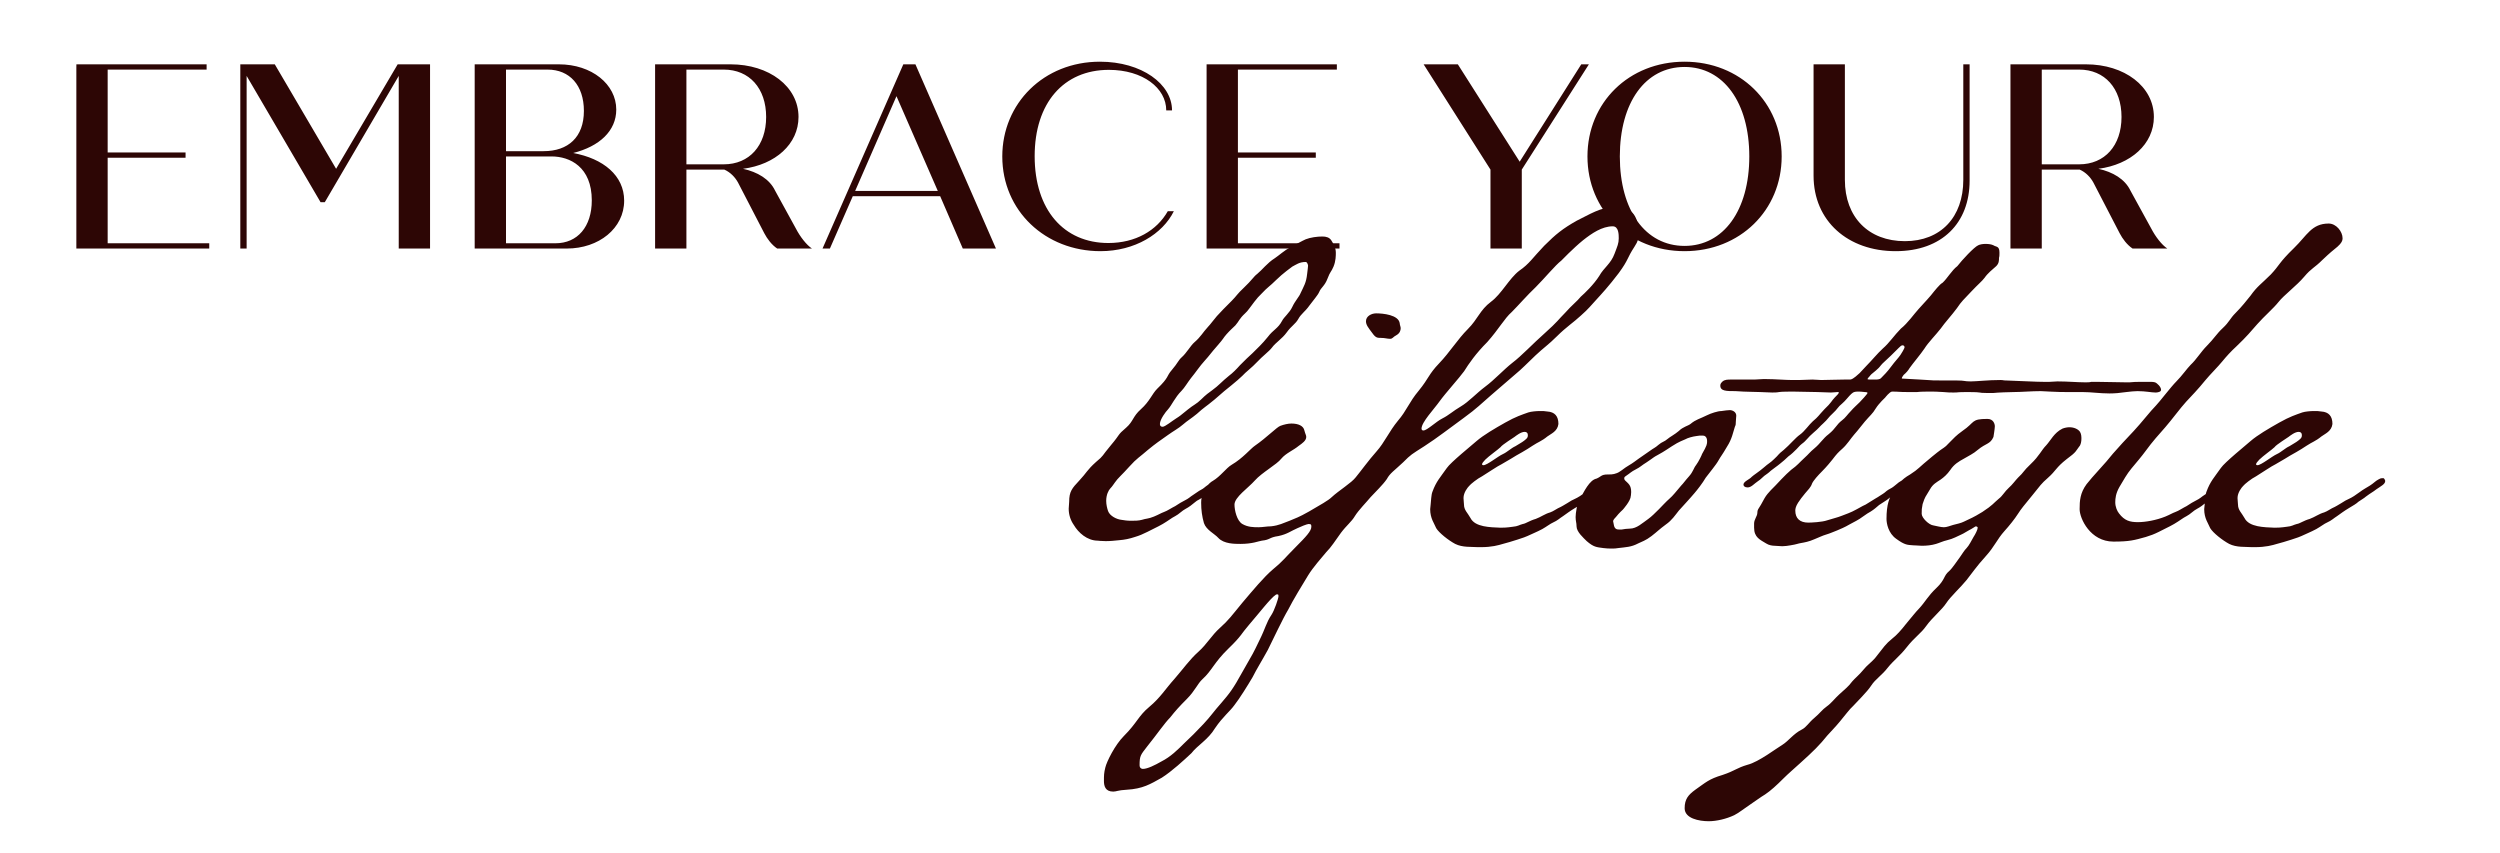
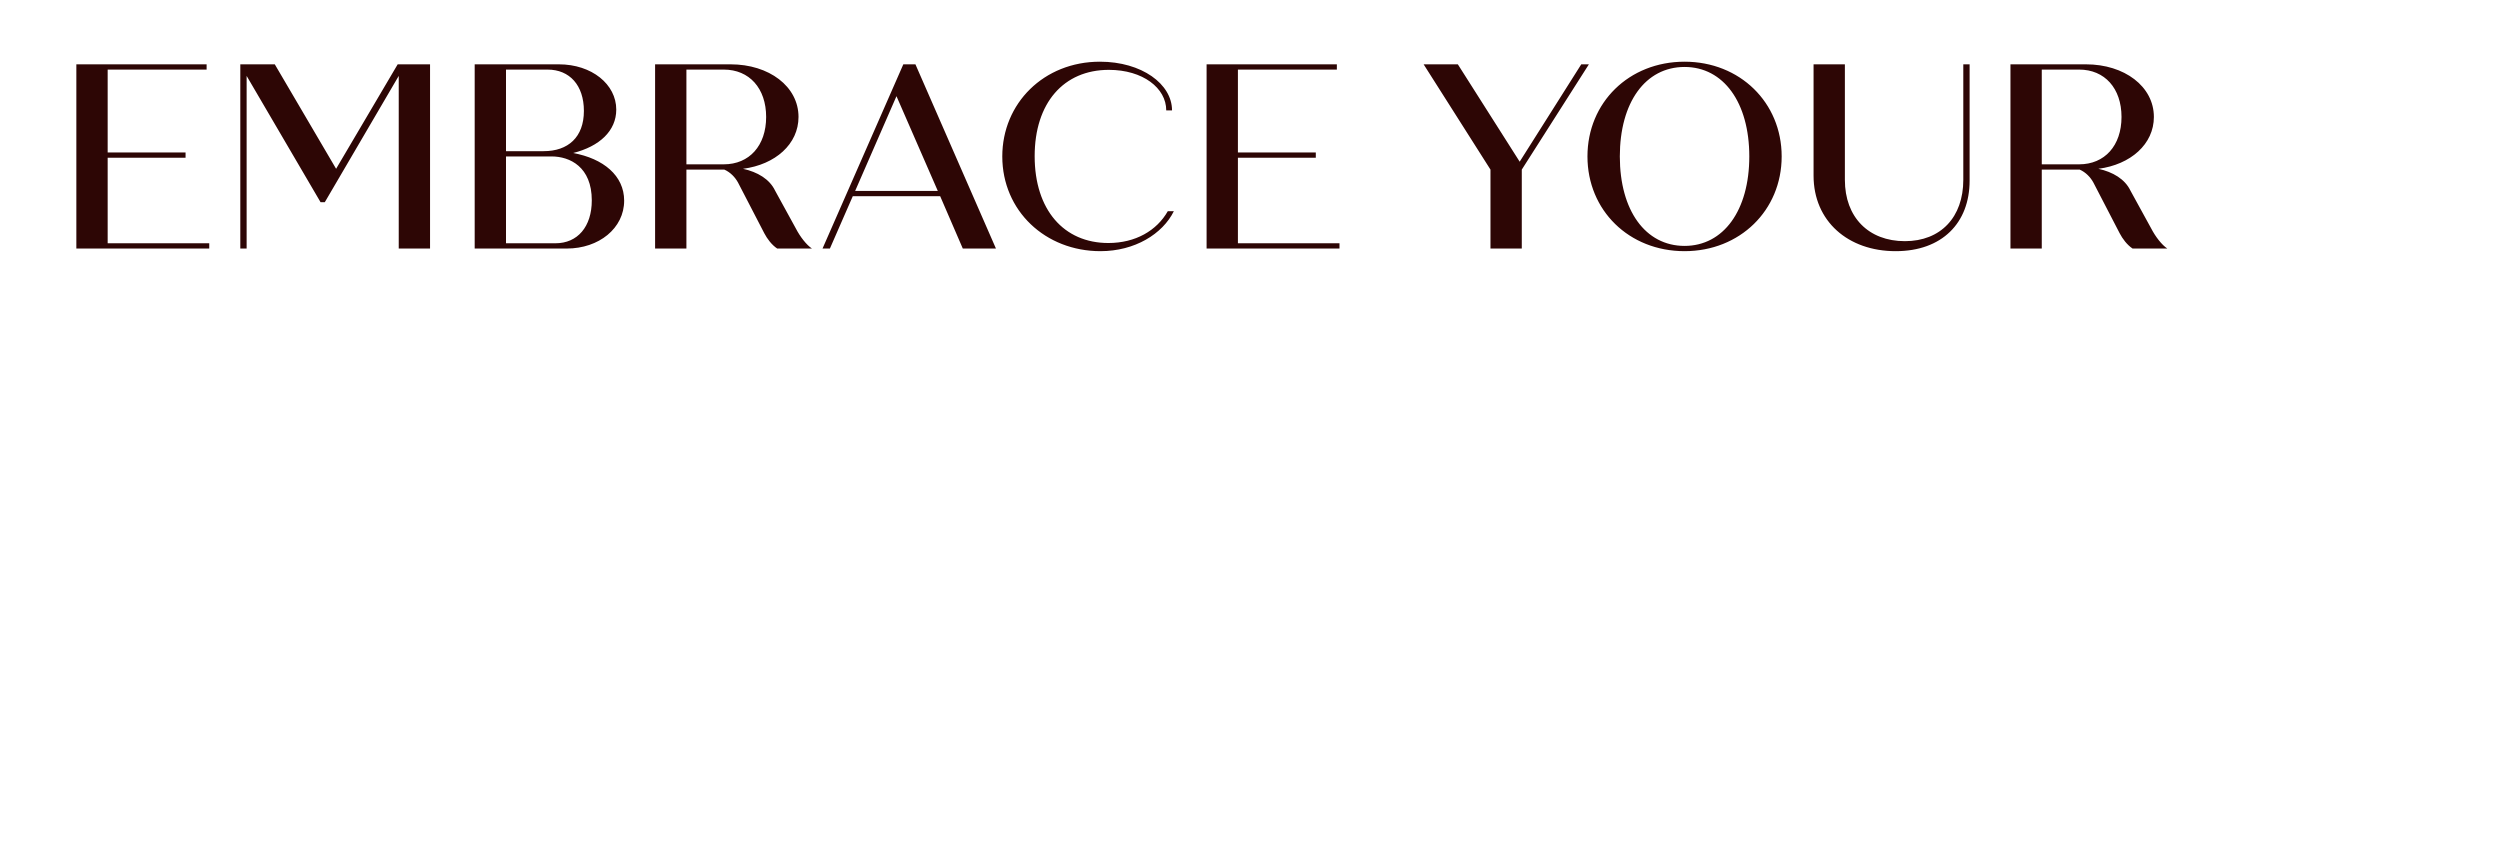
<svg xmlns="http://www.w3.org/2000/svg" width="513" height="175" viewBox="0 0 513 175" fill="none">
  <path d="M22.093 49.92H42.937V51H15.667V13.2H42.397V14.28H22.093V31.29H38.077V32.37H22.093V49.92ZM81.604 13.2H88.246V51H81.82V15.576L66.646 41.496H65.782L50.608 15.576V51H49.312V13.2H56.386L68.968 34.638L81.604 13.2ZM117.601 31.398C123.811 32.532 128.077 36.042 128.077 41.172C128.077 46.842 122.893 51 116.305 51H97.405V13.2H114.685C121.435 13.2 126.457 17.304 126.457 22.488C126.457 26.862 123.001 30.048 117.601 31.398ZM112.363 14.28H103.831V31.02H111.553C116.575 31.02 119.815 28.158 119.815 22.758C119.815 17.52 116.899 14.28 112.363 14.28ZM113.983 49.92C118.519 49.92 121.435 46.518 121.435 41.118C121.435 34.26 116.953 32.1 113.173 32.1H103.831V49.92H113.983ZM163.315 46.896C164.179 48.57 165.475 50.244 166.609 51H159.481C158.347 50.244 157.429 49.002 156.835 47.868L151.435 37.446C150.841 36.366 149.869 35.34 148.627 34.8H140.851V51H134.425V13.2H149.923C157.807 13.2 163.855 17.736 163.855 24C163.855 29.562 159.103 33.774 152.461 34.638C155.431 35.286 157.915 36.744 159.049 39.12L163.315 46.896ZM140.851 14.28V33.72H148.519C153.757 33.72 157.213 29.886 157.213 24C157.213 18.114 153.757 14.28 148.519 14.28H140.851ZM197.565 51L192.921 40.254H174.993L170.295 51H168.783L185.361 13.2H187.845L204.369 51H197.565ZM175.479 39.174H192.435L183.957 19.734L175.479 39.174ZM225.812 51.54C214.526 51.54 205.67 43.278 205.67 32.1C205.67 21.192 214.202 12.66 225.704 12.66C234.29 12.66 240.5 17.25 240.5 22.65H239.312C239.312 18.06 234.506 14.334 227.54 14.334C218.252 14.334 212.312 21.138 212.312 32.046C212.312 43.062 218.306 49.866 227.432 49.866C232.994 49.866 237.368 47.328 239.636 43.332H240.878C238.556 48.03 232.832 51.54 225.812 51.54ZM254.019 49.92H274.863V51H247.593V13.2H274.323V14.28H254.019V31.29H270.003V32.37H254.019V49.92ZM324.475 13.2H326.041L312.271 34.8V51H305.845V34.8L292.129 13.2H299.149L311.839 33.18L324.475 13.2ZM345.672 51.54C334.278 51.54 325.746 43.17 325.746 32.1C325.746 21.03 334.278 12.66 345.672 12.66C357.012 12.66 365.598 21.03 365.598 32.1C365.598 43.17 357.012 51.54 345.672 51.54ZM345.672 50.46C353.664 50.46 358.956 43.17 358.956 32.1C358.956 21.03 353.664 13.74 345.672 13.74C337.626 13.74 332.388 21.03 332.388 32.1C332.388 43.17 337.626 50.46 345.672 50.46ZM388.991 51.54C379.217 51.54 372.143 45.384 372.143 36.042V13.2H378.569V36.906C378.569 44.574 383.429 49.488 390.881 49.488C398.225 49.488 402.869 44.574 402.869 36.906V13.2H404.165V37.068C404.165 45.762 398.495 51.54 388.991 51.54ZM441.436 46.896C442.3 48.57 443.596 50.244 444.73 51H437.602C436.468 50.244 435.55 49.002 434.956 47.868L429.556 37.446C428.962 36.366 427.99 35.34 426.748 34.8H418.972V51H412.546V13.2H428.044C435.928 13.2 441.976 17.736 441.976 24C441.976 29.562 437.224 33.774 430.582 34.638C433.552 35.286 436.036 36.744 437.17 39.12L441.436 46.896ZM418.972 14.28V33.72H426.64C431.878 33.72 435.334 29.886 435.334 24C435.334 18.114 431.878 14.28 426.64 14.28H418.972Z" fill="#2D0605" />
-   <path d="M273.638 54.705C273.163 55.845 272.973 55.655 272.403 57.175C271.833 58.695 271.073 58.98 270.693 59.93C270.408 60.595 269.458 61.64 268.698 62.685C267.843 63.92 266.988 64.395 266.418 65.44C265.848 66.485 264.993 66.865 264.043 68.195C263.093 69.525 261.763 70.285 261.003 71.33C260.433 72.09 259.008 73.135 257.963 74.275C256.918 75.415 255.588 76.365 254.923 77.125C253.973 78.075 251.218 80.26 251.218 80.26C250.078 81.21 249.413 81.875 248.653 82.445C247.893 83.11 246.943 83.68 245.613 84.915C244.473 85.865 243.618 86.34 242.763 87.1C241.908 87.86 240.673 88.525 239.628 89.285C238.013 90.425 237.158 90.995 235.543 92.325C233.928 93.75 233.263 94.035 231.743 95.745C230.223 97.455 229.368 98.12 228.798 98.975C228.513 99.355 228.228 99.83 227.848 100.21C227.468 100.59 226.993 101.54 226.993 102.775C226.993 103.535 227.183 104.295 227.373 104.865C227.753 105.91 229.178 106.575 230.128 106.67C230.698 106.765 231.268 106.86 232.123 106.86C232.788 106.86 233.643 106.86 234.308 106.67C235.163 106.385 235.638 106.48 236.778 106.005C237.918 105.53 238.108 105.34 238.868 105.055C239.628 104.77 240.103 104.39 240.673 104.105C241.338 103.82 241.813 103.345 242.953 102.775C244.093 102.205 244.093 102.015 244.853 101.54C245.613 101.065 245.898 100.78 246.468 100.495C247.038 100.21 247.228 99.925 247.798 99.545C248.558 99.07 248.653 98.88 249.128 98.595C249.793 98.215 249.888 98.12 250.173 98.12C250.743 98.12 250.838 98.405 250.838 98.69C250.838 99.26 250.363 99.45 249.793 99.83C249.318 100.21 248.843 100.495 248.463 100.875C248.083 101.255 247.513 101.35 246.848 101.92C246.183 102.585 245.708 102.585 245.328 102.965C244.663 103.535 243.903 104.105 243.333 104.39C242.573 104.77 241.908 105.53 241.148 105.91C240.388 106.29 239.723 106.86 238.583 107.525C237.443 108.19 236.303 108.665 235.448 109.14C234.498 109.615 233.833 109.9 232.883 110.185C231.743 110.565 230.793 110.755 229.653 110.85C228.703 110.945 227.848 111.04 226.898 111.04C225.948 111.04 225.283 110.945 225.283 110.945C223.098 110.945 221.293 109.33 220.343 107.715C219.678 106.765 219.298 105.625 219.298 104.39L219.393 102.965C219.393 100.875 219.963 100.21 221.483 98.595C223.003 96.98 223.003 96.505 224.903 94.795C226.613 93.37 225.948 93.75 227.943 91.375C230.033 88.905 229.178 89.38 231.078 87.765C232.598 86.435 232.408 85.485 234.118 83.965C235.923 82.35 236.398 80.83 237.443 79.785C240.008 77.315 239.248 77.315 240.483 75.89C241.718 74.465 241.718 73.99 242.573 73.23C243.428 72.47 244.378 70.855 245.043 70.285C246.468 69.05 246.753 68.29 247.893 67.055C248.368 66.58 249.033 65.63 249.698 64.87C250.363 64.11 251.598 62.875 252.738 61.735C253.783 60.69 253.783 60.405 255.303 58.98C256.823 57.555 257.298 56.7 257.963 56.225C259.008 55.37 260.053 53.945 261.573 52.995C262.428 52.425 263.568 51.38 264.803 50.715C265.753 50.24 267.273 49.385 267.938 49.1C268.888 48.72 270.313 48.53 271.358 48.53C272.118 48.53 272.783 48.72 273.163 49.29C273.638 50.05 274.113 50.81 274.113 51.855C274.113 52.425 274.113 53.565 273.638 54.705ZM268.223 56.225C268.318 55.275 268.413 54.895 268.413 54.515C268.413 54.325 268.223 53.755 267.938 53.755C266.608 53.755 265.943 54.325 265.183 54.705C265.183 54.705 263.188 56.13 261.858 57.46C260.528 58.79 260.148 58.885 258.913 60.215C258.248 60.88 257.963 61.165 257.393 61.925C256.728 62.78 255.968 63.92 255.493 64.3C254.258 65.44 254.258 65.915 253.498 66.77C252.928 67.34 252.453 67.72 251.693 68.575C250.933 69.43 251.218 69.335 249.793 70.95C248.368 72.565 248.273 72.85 247.228 73.99C246.183 75.13 245.328 76.46 244.378 77.6C243.713 78.455 243.048 79.595 242.478 80.165C241.053 81.59 240.483 83.11 239.628 84.06C239.248 84.44 238.013 86.055 238.013 87.005C238.013 87.385 238.203 87.575 238.583 87.575C239.058 87.575 240.578 86.34 241.338 85.865C242.098 85.39 242.193 85.295 243.713 84.06C244.853 83.11 245.518 82.92 246.468 81.97C247.418 81.02 248.083 80.545 248.748 80.07C250.078 79.12 250.743 78.265 252.168 77.125C252.928 76.555 253.688 75.795 254.448 74.94C255.303 74.085 256.443 72.945 257.013 72.47C257.963 71.52 259.008 70.57 260.148 69.145C261.288 67.625 262.238 67.435 263.093 65.82C263.473 65.06 264.613 64.205 265.183 62.97C265.753 61.735 266.608 60.88 266.893 60.12C267.558 58.695 268.033 58.03 268.223 56.225ZM268.612 104.96C270.892 103.63 272.602 102.68 273.267 102.015C274.692 100.685 277.352 99.07 278.207 97.93C279.157 96.79 280.867 94.415 282.482 92.61C284.097 90.805 285.047 88.525 286.852 86.34C288.657 84.25 289.132 82.54 291.127 80.165C293.217 77.6 293.122 76.84 295.307 74.56C297.492 72.28 299.107 69.62 301.197 67.53C303.287 65.44 303.667 63.635 305.947 61.925C308.132 60.31 309.652 57.175 311.742 55.56C313.832 54.135 314.497 52.9 316.872 50.43C319.247 48.055 320.672 46.915 323.522 45.3C326.087 44.065 328.462 42.45 331.502 42.45C335.112 42.45 336.252 44.54 336.252 48.245C336.252 48.815 336.157 49.48 335.397 50.62C333.782 53.09 334.257 53.185 332.167 56.035C330.077 58.79 328.557 60.405 327.607 61.45C326.562 62.59 325.897 63.445 324.377 64.775C322.952 66.105 321.337 67.15 319.532 68.955C317.727 70.76 316.777 71.33 315.067 72.945C313.262 74.655 312.407 75.605 310.792 76.935C310.792 76.935 308.132 79.215 305.947 81.115C303.952 82.825 303.097 83.775 300.342 85.77C297.587 87.765 294.927 89.855 292.267 91.565C289.607 93.275 289.607 93.18 287.897 94.89C286.092 96.6 285.237 97.075 284.572 98.31C283.717 99.545 282.292 100.875 281.247 102.015C280.392 103.06 278.777 104.675 278.017 105.91C277.352 107.05 276.307 107.81 275.167 109.33C273.932 111.04 273.172 112.275 272.127 113.32C271.272 114.365 269.467 116.36 268.422 118.07C267.377 119.78 265.287 123.2 264.337 125.1C263.197 127 261.202 131.275 260.157 133.365C259.017 135.455 257.877 137.26 257.022 138.97C256.072 140.585 254.362 143.34 253.317 144.67C252.367 146 250.942 147.045 249.327 149.42C247.902 151.795 245.717 152.935 244.482 154.55C242.962 155.975 240.492 158.255 238.402 159.585C236.027 160.915 234.507 161.865 231.182 162.055C229.377 162.15 229.092 162.435 228.427 162.435C226.812 162.435 226.527 161.295 226.527 160.25C226.527 159.11 226.527 158.635 226.812 157.495C227.097 156.26 228.807 152.84 230.612 151.035C233.367 148.28 233.557 146.95 235.837 145.05C238.117 143.15 239.162 141.345 240.967 139.35C242.867 137.165 244.102 135.36 245.907 133.745C247.712 132.13 248.567 130.42 250.372 128.805C252.082 127.285 252.747 126.335 254.932 123.675C257.117 121.11 259.302 118.45 261.202 116.835C263.197 115.22 263.672 114.46 265.857 112.275C268.042 110.09 269.087 108.95 269.087 108.095C269.087 107.715 269.087 107.525 268.517 107.525C268.232 107.525 266.807 108.095 266.237 108.38C264.907 108.95 264.147 109.615 262.342 109.995C260.347 110.28 260.727 110.755 258.922 110.945C258.257 111.04 257.022 111.61 254.552 111.61C253.317 111.61 251.132 111.61 249.992 110.375C249.232 109.52 247.522 108.76 247.047 107.335C246.667 106.005 246.477 104.675 246.477 103.155C246.477 100.495 248.282 98.975 248.852 98.69C250.467 97.74 251.607 96.03 252.747 95.365C255.027 94.035 256.642 92.04 257.497 91.47C259.967 89.76 261.962 87.67 262.722 87.385C263.482 87.1 264.337 86.91 265.002 86.91C266.427 86.91 267.472 87.385 267.662 88.335C267.852 89.095 268.042 89.285 268.042 89.665C268.042 90.425 267.187 90.995 266.522 91.47C265.382 92.42 263.862 92.99 262.912 94.13C262.057 95.27 258.922 96.98 257.497 98.595C256.167 100.115 253.317 102.015 253.317 103.535C253.317 104.675 253.792 106.86 254.932 107.525C256.072 108.19 257.307 108.19 258.257 108.19C259.112 108.19 259.967 108 260.822 108C262.532 107.81 263.292 107.335 264.622 106.86C265.952 106.29 266.427 106.195 268.612 104.96ZM282.387 64.3C283.717 64.3 287.042 64.585 287.232 66.39C287.232 66.675 287.422 67.055 287.422 67.34C287.422 67.815 287.232 68.385 286.567 68.765C285.807 69.145 285.807 69.525 285.237 69.525C284.667 69.525 284.192 69.335 283.337 69.335C282.672 69.335 282.292 69.335 281.627 68.385C280.772 67.245 280.297 66.675 280.297 65.915C280.297 64.87 281.437 64.3 282.387 64.3ZM324.852 49.29C322.857 50.905 320.387 53.47 320.387 53.47C319.152 54.42 316.967 57.08 315.162 58.885C313.357 60.595 311.552 62.685 310.222 64.015C308.702 65.345 307.562 67.53 305.187 70.19C302.812 72.565 301.387 74.655 300.437 76.175C299.487 77.505 296.637 80.64 295.402 82.35C294.262 83.965 291.697 86.625 291.697 87.955C291.697 88.24 291.887 88.335 292.077 88.335C292.837 88.335 294.642 86.53 295.972 85.865C297.302 85.2 298.157 84.345 299.772 83.395C301.387 82.445 302.907 80.735 304.807 79.31C306.612 77.98 308.512 75.89 310.317 74.465C312.217 73.04 314.592 70.475 316.967 68.385C319.722 65.915 319.722 65.63 321.147 64.205C322.572 62.59 323.617 61.83 324.377 60.88C325.137 60.215 327.037 58.41 328.177 56.605C329.127 54.895 330.552 54.135 331.312 52.045C331.882 50.525 332.167 49.955 332.167 48.91C332.167 48.15 332.167 46.44 330.932 46.44C328.747 46.44 326.657 47.865 324.852 49.29ZM246.762 139.35C245.717 140.3 245.242 141.725 243.532 143.435C242.012 144.955 241.157 145.905 240.112 147.235C238.972 148.375 237.357 150.75 235.362 153.22C234.032 154.93 233.842 155.12 233.842 157.02C233.842 157.59 234.222 157.78 234.507 157.78C235.457 157.78 236.977 157.02 238.307 156.26C240.207 155.31 241.727 153.79 242.962 152.555C244.292 151.32 245.527 150.085 246.952 148.565C248.472 146.95 249.042 146 250.657 144.195C252.272 142.295 252.937 141.535 255.027 137.735C257.212 133.935 257.117 134.125 258.352 131.56C259.777 128.71 259.777 127.855 260.917 126.145C261.487 125.29 262.342 122.82 262.342 122.345C262.342 122.155 262.342 121.965 262.152 121.965C262.057 121.965 261.867 121.965 261.772 122.06C260.727 122.725 258.257 125.955 256.357 128.14C254.552 130.23 254.837 130.42 252.082 133.08C249.137 135.93 248.662 137.64 246.762 139.35ZM294.708 108.38C294.328 107.43 293.473 106.385 293.473 104.485L293.568 103.535C293.663 102.87 293.663 101.54 293.948 100.875C294.708 98.785 295.563 97.93 296.893 96.03C297.653 94.89 302.118 91.28 302.973 90.52C304.398 89.285 306.678 87.955 308.863 86.72C311.048 85.485 312.283 85.105 313.613 84.63C314.183 84.44 315.323 84.345 315.988 84.345C316.653 84.345 316.938 84.345 317.508 84.44C319.028 84.535 319.788 85.39 319.788 87.005C319.598 88.525 318.268 89 317.508 89.57C316.368 90.52 315.608 90.71 314.468 91.47C313.233 92.325 311.143 93.465 311.143 93.465C311.143 93.465 309.148 94.7 308.103 95.27C307.438 95.555 305.063 97.17 304.113 97.74C303.163 98.215 301.738 99.355 301.453 99.735C301.168 100.02 300.313 101.065 300.313 102.205C300.313 102.68 300.408 103.155 300.408 103.535C300.408 104.675 301.168 105.245 301.738 106.29C302.688 108.19 305.823 108.19 307.913 108.285C309.528 108.285 310.098 108.095 310.383 108.095C311.523 108 311.713 107.715 312.473 107.525C313.138 107.43 313.803 106.86 315.133 106.48C316.178 106.1 317.033 105.435 318.078 105.15C318.838 104.865 319.123 104.58 319.693 104.295C320.548 103.915 320.928 103.63 321.593 103.25C322.543 102.68 322.448 102.68 323.113 102.395C323.778 102.11 324.633 101.54 325.393 100.97C326.153 100.4 326.723 100.115 327.483 99.64C328.243 99.165 328.623 98.69 329.193 98.405C329.573 98.215 329.573 98.12 330.238 98.12C330.428 98.12 330.618 98.595 330.618 98.69C330.618 99.355 329.763 99.735 328.813 100.4C327.958 101.065 327.768 101.065 326.628 101.92C326.343 102.205 325.488 102.68 325.108 102.965C324.728 103.345 324.063 103.725 323.113 104.295C322.163 104.865 321.403 105.435 320.738 105.91C319.978 106.385 319.693 106.765 318.648 107.24C318.173 107.43 317.318 108.095 316.463 108.57C315.418 109.14 313.993 109.71 313.423 109.995C313.138 110.185 309.908 111.23 308.388 111.61C307.438 111.895 306.108 112.275 303.923 112.275H303.258C301.928 112.18 300.123 112.37 298.603 111.61C297.178 110.85 295.278 109.33 294.708 108.38ZM313.518 89.285C313.518 88.81 313.233 88.62 312.853 88.62C312.093 88.62 311.143 89.38 310.763 89.665C310.668 89.76 308.198 91.28 307.913 91.755C307.438 92.23 305.538 93.56 304.778 94.32C304.398 94.7 304.113 95.08 304.113 95.27C304.113 95.46 304.398 95.46 304.398 95.46C305.158 95.46 307.343 93.655 308.388 93.18C309.243 92.8 310.098 91.945 310.953 91.565C311.523 91.185 312.283 90.805 312.758 90.425C313.328 89.95 313.518 89.855 313.518 89.285ZM329.872 97.36C330.537 97.36 330.822 97.36 331.202 97.265C331.487 97.17 331.962 97.075 332.342 96.79C333.102 96.315 333.197 96.125 334.147 95.555C335.287 94.89 335.667 94.51 336.237 94.13L338.422 92.61C339.467 91.85 339.562 91.945 340.322 91.28C341.082 90.615 341.462 90.71 342.222 90.045C342.507 89.76 343.742 89.095 344.502 88.43C345.357 87.575 346.402 87.385 346.877 87.005C348.017 86.055 348.777 85.96 350.297 85.2C351.057 84.82 352.482 84.345 353.242 84.345C353.812 84.25 354.667 84.155 354.952 84.155C355.522 84.155 356.282 84.535 356.282 85.295C356.282 85.77 356.187 86.055 356.187 86.625C356.187 87.005 356.187 87.195 355.997 87.575C355.617 88.715 355.427 90.045 354.382 91.66C353.337 93.465 353.147 93.56 352.672 94.415C352.102 95.46 350.772 96.98 350.012 98.025C349.347 99.165 348.302 100.495 347.732 101.16C346.782 102.3 345.262 103.915 344.502 104.77C343.742 105.72 343.077 106.765 341.842 107.62C340.417 108.665 340.132 109.045 338.897 109.995C337.662 110.945 336.902 111.135 336.142 111.515C334.717 112.275 333.577 112.275 332.057 112.465C331.392 112.56 331.392 112.56 330.822 112.56C330.062 112.56 329.777 112.56 329.017 112.465C327.592 112.275 327.022 112.275 325.597 111.04C324.932 110.375 323.507 109.14 323.507 108C323.507 107.24 323.317 106.955 323.317 106.1C323.317 105.34 323.602 103.25 324.172 102.49C325.027 100.875 326.167 98.5 327.592 98.215C328.542 97.835 328.542 97.36 329.872 97.36ZM333.672 97.645C333.577 97.74 333.292 97.835 333.292 98.12C333.292 98.215 333.292 98.405 333.482 98.595C334.147 99.26 334.717 99.545 334.717 100.97C334.717 101.445 334.622 101.92 334.622 101.825C334.622 102.775 333.007 104.58 333.007 104.58C333.007 104.58 332.247 105.245 331.582 106.1C331.202 106.48 331.012 106.765 331.012 106.955L331.202 107.905C331.392 108.57 331.772 108.665 332.342 108.665H332.722C333.292 108.57 333.862 108.475 334.432 108.475C335.857 108.475 336.997 107.335 338.232 106.48C338.897 106.005 339.657 105.245 340.417 104.485C340.892 104.01 341.937 102.87 342.602 102.3C343.267 101.73 343.932 100.875 344.977 99.64C345.452 99.165 345.737 98.69 346.592 97.74C347.447 96.79 347.542 96.03 348.017 95.46C348.587 94.7 349.252 93.275 349.252 93.18C350.297 91.375 350.297 91.09 350.297 90.52C350.297 89.665 349.822 89.38 349.442 89.38C348.872 89.38 348.587 89.38 348.112 89.475C347.352 89.57 346.307 89.855 345.832 90.14C345.262 90.425 344.692 90.52 343.077 91.565C342.317 92.04 341.557 92.61 340.322 93.275C339.087 93.94 339.562 93.75 337.852 94.89C336.902 95.46 336.617 95.84 335.667 96.315C334.717 96.79 334.527 97.075 333.672 97.645ZM353.481 78.265C353.956 77.885 354.526 77.885 355.191 77.885H360.036C360.226 77.885 361.461 77.79 361.746 77.79H362.506C364.121 77.79 366.401 77.98 367.731 77.98H369.156C369.441 77.98 371.721 77.885 371.911 77.885C372.576 77.885 373.146 77.98 373.716 77.98C375.141 77.98 376.756 77.885 378.466 77.885H379.606C379.891 77.885 380.271 77.79 381.601 76.555L382.931 75.13C384.071 73.99 385.211 72.565 386.351 71.52C387.681 70.38 388.726 68.765 390.056 67.435C391.481 66.295 392.716 64.49 393.666 63.445C394.141 62.875 395.186 61.83 396.231 60.595C396.991 59.645 398.036 58.315 398.606 58.03C399.556 57.175 400.506 55.465 401.646 54.61C402.596 53.375 405.066 50.715 405.921 50.335C406.301 50.145 406.871 50.05 407.441 50.05C408.106 50.05 408.676 50.145 409.056 50.335C409.626 50.715 410.291 50.43 410.291 51.855C410.291 52.235 410.291 52.615 410.196 52.9C410.196 53.47 410.196 54.04 409.626 54.61C408.866 55.275 407.821 56.13 407.251 56.985C406.681 57.745 405.921 58.315 404.496 59.835C402.976 61.45 402.501 61.83 401.551 63.255C400.506 64.68 399.081 66.2 398.226 67.435C397.276 68.67 395.661 70.285 394.901 71.52C394.141 72.66 392.526 74.56 391.861 75.51C391.576 75.985 391.196 76.46 390.626 76.935C390.341 77.315 390.246 77.505 390.246 77.6C390.246 77.695 390.341 77.695 390.531 77.695L393.951 77.885C396.896 78.075 396.611 78.075 398.891 78.075H401.551C403.261 78.075 402.976 78.265 404.401 78.265C405.636 78.265 407.916 77.98 410.481 77.98C411.146 77.98 410.956 78.075 411.716 78.075C414.756 78.17 417.701 78.36 419.601 78.36H420.456C421.121 78.36 421.596 78.265 422.166 78.265C424.256 78.265 426.346 78.455 427.866 78.455C428.436 78.455 428.816 78.455 429.101 78.36H430.526C432.616 78.36 434.326 78.455 436.226 78.455H436.986C437.746 78.36 438.506 78.36 439.266 78.36H441.356C441.641 78.36 441.926 78.36 442.211 78.455C442.686 78.645 443.446 79.405 443.446 79.975C443.446 80.165 443.351 80.355 442.971 80.45C442.686 80.545 442.496 80.545 442.306 80.545C441.451 80.545 440.311 80.26 438.601 80.26C437.936 80.26 437.176 80.355 436.321 80.45C434.991 80.64 433.946 80.735 432.901 80.735C430.811 80.735 429.196 80.45 427.296 80.45H424.161C423.306 80.45 422.356 80.45 420.646 80.355C420.076 80.355 419.411 80.26 418.746 80.26C416.846 80.26 414.756 80.45 413.236 80.45C412.476 80.45 409.816 80.545 409.056 80.64H407.631C405.731 80.64 406.966 80.45 403.926 80.45C401.171 80.45 402.121 80.545 400.886 80.545C400.316 80.545 399.651 80.545 398.796 80.45C396.991 80.355 397.276 80.355 396.136 80.355C395.281 80.355 394.141 80.355 393.381 80.45H391.481C389.581 80.45 389.676 80.355 388.251 80.355C387.776 80.355 386.826 81.59 386.826 81.59C386.826 81.59 385.591 82.73 384.926 83.775C384.261 84.915 383.691 85.295 382.646 86.53C382.076 87.195 381.316 88.24 380.461 89.19C379.796 89.95 379.036 91.185 378.086 92.04C377.136 92.895 376.946 93.085 375.996 94.32C375.711 94.7 374.761 95.84 373.906 96.695C373.051 97.55 372.101 98.595 371.816 99.26C371.626 99.925 370.961 100.59 370.391 101.255C369.821 101.92 369.346 102.585 368.966 103.155C368.491 103.915 368.396 104.39 368.396 104.77C368.396 106.385 369.346 107.24 371.056 107.24C371.626 107.24 373.906 107.145 374.951 106.765C376.756 106.195 376.756 106.29 377.991 105.815C378.656 105.53 379.701 105.245 381.031 104.485C382.361 103.725 382.266 103.82 382.836 103.535L384.831 102.3C385.686 101.825 385.686 101.73 386.351 101.35C386.826 101.065 387.016 100.78 387.491 100.495C388.156 100.115 388.251 100.115 388.821 99.64C389.581 98.975 389.771 98.88 390.246 98.595C390.721 98.31 390.911 98.12 391.291 98.12C391.576 98.12 391.956 98.215 391.956 98.595C391.956 98.785 391.861 99.165 391.386 99.545C390.911 100.02 391.196 99.735 390.816 100.02C390.531 100.21 389.866 100.59 389.391 100.97C388.916 101.35 388.346 101.635 387.681 102.205C387.016 102.775 386.541 102.965 385.591 103.63C385.021 104.105 384.641 104.485 383.881 104.96C383.406 105.245 383.026 105.435 382.266 106.005C381.411 106.67 380.366 107.145 379.511 107.62C378.561 108.19 377.611 108.57 376.946 108.855C376.186 109.14 375.616 109.425 374.666 109.71C374.001 109.9 373.241 110.28 372.291 110.66C371.246 111.135 370.201 111.325 369.631 111.42C368.966 111.515 368.681 111.705 367.446 111.895C366.876 111.99 366.306 112.085 365.736 112.085C365.071 112.085 364.596 111.99 364.121 111.99C363.741 111.99 362.981 111.895 362.411 111.515C361.176 110.755 359.941 110.28 359.941 108.285V107.43C359.941 106.575 360.606 105.91 360.606 105.245C360.606 104.58 360.796 104.485 361.366 103.535C361.936 102.49 362.221 101.92 362.696 101.35C363.076 100.875 363.551 100.4 364.311 99.64C364.311 99.64 366.496 97.265 367.541 96.41C368.871 95.46 369.156 94.985 370.296 93.94C371.246 93.085 371.246 92.895 372.386 91.945C373.526 90.995 374.096 89.95 375.236 89.095C376.756 87.86 376.756 87.195 377.991 86.245C378.656 85.77 379.131 85.01 379.796 84.345C380.366 83.68 381.031 83.11 381.601 82.54C381.886 82.255 383.216 80.83 383.216 80.64C383.216 80.45 382.741 80.45 382.646 80.45C382.076 80.355 381.506 80.355 381.221 80.355C380.271 80.355 380.081 80.64 379.511 81.21C379.131 81.59 378.751 82.16 377.991 82.825C377.136 83.49 377.041 83.965 376.091 84.82C375.141 85.675 375.141 85.96 374.096 86.91C373.431 87.48 373.241 87.86 372.101 88.81C370.961 89.76 370.676 90.425 369.726 91.09C369.251 91.47 369.156 91.66 368.681 92.135C368.111 92.705 367.636 93.18 366.971 93.655C366.211 94.415 366.021 94.51 365.356 95.08C364.691 95.65 363.551 96.41 363.361 96.6C362.886 97.075 362.411 97.36 362.031 97.645C361.556 98.025 361.271 98.405 360.796 98.69C359.941 99.26 359.371 100.02 358.611 100.02C358.041 100.02 357.756 99.735 357.756 99.45C357.756 98.785 358.991 98.405 359.466 97.835C359.751 97.55 361.081 96.695 361.936 95.935C362.886 95.08 363.266 94.985 364.026 94.225C365.166 93.18 364.691 93.37 366.021 92.325C367.256 91.28 368.396 89.855 369.346 89.19C370.296 88.525 371.246 87.1 372.006 86.435C373.146 85.485 373.051 85.39 374.381 83.965C375.806 82.635 375.901 82.16 376.471 81.59C377.041 81.02 377.326 80.735 377.326 80.545C377.326 80.45 377.231 80.45 377.041 80.45C376.661 80.45 376.281 80.545 375.711 80.545C374.476 80.545 374.001 80.45 372.956 80.45C371.816 80.45 368.966 80.355 368.016 80.355C367.541 80.355 365.451 80.355 365.071 80.45C364.596 80.545 364.026 80.545 363.646 80.545C362.696 80.545 361.936 80.45 361.176 80.45C359.846 80.45 358.706 80.355 357.756 80.355C357.186 80.355 356.711 80.26 356.141 80.26C354.241 80.26 353.006 80.26 353.006 79.12C353.006 78.74 353.196 78.55 353.481 78.265ZM386.731 74.18C385.971 74.845 385.876 75.13 385.496 75.51C384.736 76.27 383.976 76.745 383.786 77.03C383.691 77.22 383.216 77.6 383.216 77.79C383.216 77.885 383.596 77.885 384.071 77.885H384.831C385.116 77.885 385.686 77.885 385.971 77.6C386.541 77.03 387.301 76.27 388.061 75.225C388.821 74.18 389.581 73.42 389.961 72.85C390.151 72.565 390.816 71.52 390.816 71.235C390.816 71.045 390.626 70.855 390.436 70.855C390.151 70.855 389.961 71.045 389.581 71.425C388.441 72.565 387.491 73.515 386.731 74.18ZM406.775 105.055C408.96 103.63 409.055 103.25 410.195 102.3C410.86 101.825 411.43 100.78 412.19 100.115C412.95 99.45 413.615 98.5 414.09 98.025C415.42 96.79 415.04 96.79 416.75 95.175C418.46 93.56 418.935 92.325 419.885 91.375C420.835 90.33 421.5 88.81 423.21 87.955C423.685 87.765 424.255 87.67 424.635 87.67C425.585 87.67 426.44 88.05 426.82 88.62C427.105 89.095 427.105 89.665 427.105 90.045C427.105 90.52 427.01 91.28 426.63 91.66C425.965 92.515 426.155 92.705 424.065 94.225C421.88 95.935 421.88 96.6 420.265 98.025C418.745 99.355 418.745 99.545 417.035 101.635C415.325 103.725 414.755 104.39 414.09 105.435C413.425 106.48 412.285 107.905 411.335 108.95C409.72 110.755 409.34 112.085 407.44 114.175C405.54 116.265 404.685 117.595 403.545 119.02C402.405 120.445 400.22 122.44 399.365 123.77C398.51 125.1 396.42 126.81 395.28 128.425C394.14 130.04 392.905 130.705 391.195 132.89C389.865 134.6 388.535 135.55 387.395 136.975C386.16 138.59 384.83 139.35 383.975 140.68C383.12 142.01 380.935 144.1 380.27 144.86C379.51 145.525 378.56 146.855 377.515 148.09C376.66 149.135 375.71 150.085 374.95 150.94C373.43 152.84 372.1 154.17 369.345 156.64C368.205 157.685 366.97 158.73 365.925 159.775C364.595 161.105 363.36 162.245 362.22 163.005C361.27 163.575 360.13 164.43 358.99 165.19C357.85 165.95 356.805 166.805 355.855 167.28C354.24 168.04 352.245 168.515 350.63 168.515C348.635 168.515 345.69 167.945 345.69 165.855C345.69 163.955 346.45 163.1 347.875 162.055C350.06 160.535 350.63 159.87 353.48 159.015C356.045 158.16 356.33 157.59 358.61 156.925C360.89 156.355 364.595 153.505 365.735 152.84C366.97 152.08 368.015 150.56 369.725 149.705C370.675 149.23 371.15 148.28 372.29 147.33C373.43 146.38 373.905 145.62 374.855 144.955C375.805 144.29 376.47 143.34 377.42 142.485C378.655 141.345 379.225 140.965 380.08 139.825C380.555 139.255 381.6 138.4 382.36 137.45C383.12 136.5 383.88 136.025 384.735 135.075C386.635 132.7 386.825 132.225 388.345 130.99C389.105 130.42 390.15 129.28 391.1 128.045C392.145 126.81 393.095 125.575 393.76 124.91C395.09 123.485 395.565 122.345 397.37 120.635C399.175 118.925 398.795 118.165 399.935 117.215C400.6 116.645 401.645 115.03 402.215 114.27C402.69 113.605 403.07 112.94 403.545 112.465C404.02 111.99 404.59 110.85 404.97 110.185C405.35 109.615 405.825 108.665 405.825 108.285C405.825 108.095 405.54 108 405.445 108C405.35 108 404.4 108.665 404.115 108.76C403.545 109.045 403.07 109.425 402.405 109.71C401.74 109.995 400.79 110.565 399.555 110.85C398.7 111.04 397.94 111.42 397.275 111.61C396.325 111.895 395.375 111.99 394.33 111.99C394.045 111.99 393 111.895 392.525 111.895C391.48 111.8 390.91 111.895 389.105 110.565C387.49 109.425 387.11 107.43 387.11 106.48C387.11 103.535 387.68 102.015 388.535 100.97C389.58 99.355 389.96 98.5 391.955 97.36C393.855 96.125 393.38 96.22 396.515 93.655C399.65 91.09 398.51 92.42 400.125 90.71C400.885 89.95 401.36 89.38 402.69 88.43C405.35 86.625 404.4 85.96 407.82 85.96C409.055 85.96 409.34 87.005 409.34 87.48C409.34 87.955 409.055 89.665 409.055 89.665C408.39 91.185 407.535 90.9 405.825 92.325C404.97 93.085 403.925 93.56 402.975 94.13C401.93 94.7 400.98 95.27 400.22 96.41C399.555 97.36 398.89 97.93 398.225 98.405C397.37 98.975 396.61 99.355 396.04 100.4C394.995 102.205 395.09 101.73 394.52 103.44C394.33 104.39 394.33 104.58 394.33 105.435C394.33 106.29 395.85 107.715 396.705 107.81C397.275 107.905 398.225 108.19 398.89 108.19C399.46 108.19 400.125 107.905 400.79 107.715C401.55 107.525 402.405 107.335 402.975 107.05C404.685 106.195 404.59 106.385 406.775 105.055ZM440.323 110.185C437.948 110.85 436.998 111.135 433.673 111.135C428.923 111.135 426.738 106.385 426.738 104.485C426.738 102.775 426.833 101.16 428.163 99.355C428.828 98.5 429.683 97.55 430.538 96.6C431.678 95.365 432.913 93.94 433.578 93.085C434.718 91.755 436.238 90.14 437.853 88.43C439.373 86.815 441.273 84.345 442.413 83.205C443.078 82.54 445.453 79.405 446.593 78.265C447.733 77.125 448.778 75.605 449.538 74.845C450.678 73.8 451.628 72.185 452.863 70.95C454.288 69.525 454.858 68.48 456.093 67.34C457.518 66.01 457.518 65.44 458.753 64.205C459.988 62.97 461.033 61.64 461.793 60.69C463.218 58.695 463.978 58.315 465.973 56.32C467.778 54.42 467.588 53.945 470.723 50.905C473.383 48.34 474.333 45.87 477.848 45.87C479.368 45.87 480.698 47.485 480.698 48.91C480.698 49.385 480.508 49.86 479.653 50.62C478.513 51.57 478.323 51.665 476.518 53.375C474.903 54.99 474.333 54.99 472.813 56.795C471.293 58.6 468.633 60.595 467.588 61.925C466.543 63.255 464.548 64.965 463.218 66.485C461.888 68.005 461.033 69.05 458.943 71.045C457.803 72.09 456.853 73.135 455.998 74.18C455.238 75.13 453.433 76.935 452.578 77.98C450.963 79.975 449.728 81.21 448.588 82.445C447.448 83.68 445.643 86.15 444.313 87.67C442.983 89.19 441.748 90.52 440.228 92.61C439.468 93.655 438.328 94.985 437.378 96.125C436.428 97.265 435.763 98.5 434.908 99.925C434.148 101.255 434.053 102.3 434.053 103.06C434.053 104.01 434.433 104.865 434.813 105.34C435.953 106.86 437.093 107.145 438.708 107.145C440.228 107.145 442.413 106.765 444.313 106.005C445.453 105.53 445.643 105.34 446.403 105.055C447.163 104.77 447.638 104.39 448.208 104.105C448.873 103.82 449.348 103.345 450.488 102.775C451.628 102.205 451.628 102.015 452.388 101.54C453.148 101.065 453.433 100.78 454.003 100.495C454.573 100.21 454.763 99.925 455.333 99.545C456.093 99.07 456.188 98.88 456.663 98.595C457.328 98.215 457.423 98.12 457.708 98.12C458.278 98.12 458.373 98.405 458.373 98.69C458.373 99.26 457.898 99.45 457.328 99.83C456.853 100.21 456.378 100.495 455.998 100.875C455.618 101.255 455.048 101.35 454.383 101.92C453.718 102.585 453.243 102.585 452.863 102.965C452.198 103.535 451.438 104.105 450.868 104.39C450.108 104.77 449.443 105.53 448.683 105.91C447.923 106.29 447.258 106.86 446.118 107.525C444.978 108.19 443.838 108.665 442.983 109.14C442.033 109.615 441.273 109.9 440.323 110.185ZM453.536 108.38C453.156 107.43 452.301 106.385 452.301 104.485L452.396 103.535C452.491 102.87 452.491 101.54 452.776 100.875C453.536 98.785 454.391 97.93 455.721 96.03C456.481 94.89 460.946 91.28 461.801 90.52C463.226 89.285 465.506 87.955 467.691 86.72C469.876 85.485 471.111 85.105 472.441 84.63C473.011 84.44 474.151 84.345 474.816 84.345C475.481 84.345 475.766 84.345 476.336 84.44C477.856 84.535 478.616 85.39 478.616 87.005C478.426 88.525 477.096 89 476.336 89.57C475.196 90.52 474.436 90.71 473.296 91.47C472.061 92.325 469.971 93.465 469.971 93.465C469.971 93.465 467.976 94.7 466.931 95.27C466.266 95.555 463.891 97.17 462.941 97.74C461.991 98.215 460.566 99.355 460.281 99.735C459.996 100.02 459.141 101.065 459.141 102.205C459.141 102.68 459.236 103.155 459.236 103.535C459.236 104.675 459.996 105.245 460.566 106.29C461.516 108.19 464.651 108.19 466.741 108.285C468.356 108.285 468.926 108.095 469.211 108.095C470.351 108 470.541 107.715 471.301 107.525C471.966 107.43 472.631 106.86 473.961 106.48C475.006 106.1 475.861 105.435 476.906 105.15C477.666 104.865 477.951 104.58 478.521 104.295C479.376 103.915 479.756 103.63 480.421 103.25C481.371 102.68 481.276 102.68 481.941 102.395C482.606 102.11 483.461 101.54 484.221 100.97C484.981 100.4 485.551 100.115 486.311 99.64C487.071 99.165 487.451 98.69 488.021 98.405C488.401 98.215 488.401 98.12 489.066 98.12C489.256 98.12 489.446 98.595 489.446 98.69C489.446 99.355 488.591 99.735 487.641 100.4C486.786 101.065 486.596 101.065 485.456 101.92C485.171 102.205 484.316 102.68 483.936 102.965C483.556 103.345 482.891 103.725 481.941 104.295C480.991 104.865 480.231 105.435 479.566 105.91C478.806 106.385 478.521 106.765 477.476 107.24C477.001 107.43 476.146 108.095 475.291 108.57C474.246 109.14 472.821 109.71 472.251 109.995C471.966 110.185 468.736 111.23 467.216 111.61C466.266 111.895 464.936 112.275 462.751 112.275H462.086C460.756 112.18 458.951 112.37 457.431 111.61C456.006 110.85 454.106 109.33 453.536 108.38ZM472.346 89.285C472.346 88.81 472.061 88.62 471.681 88.62C470.921 88.62 469.971 89.38 469.591 89.665C469.496 89.76 467.026 91.28 466.741 91.755C466.266 92.23 464.366 93.56 463.606 94.32C463.226 94.7 462.941 95.08 462.941 95.27C462.941 95.46 463.226 95.46 463.226 95.46C463.986 95.46 466.171 93.655 467.216 93.18C468.071 92.8 468.926 91.945 469.781 91.565C470.351 91.185 471.111 90.805 471.586 90.425C472.156 89.95 472.346 89.855 472.346 89.285Z" fill="#2D0605" />
</svg>